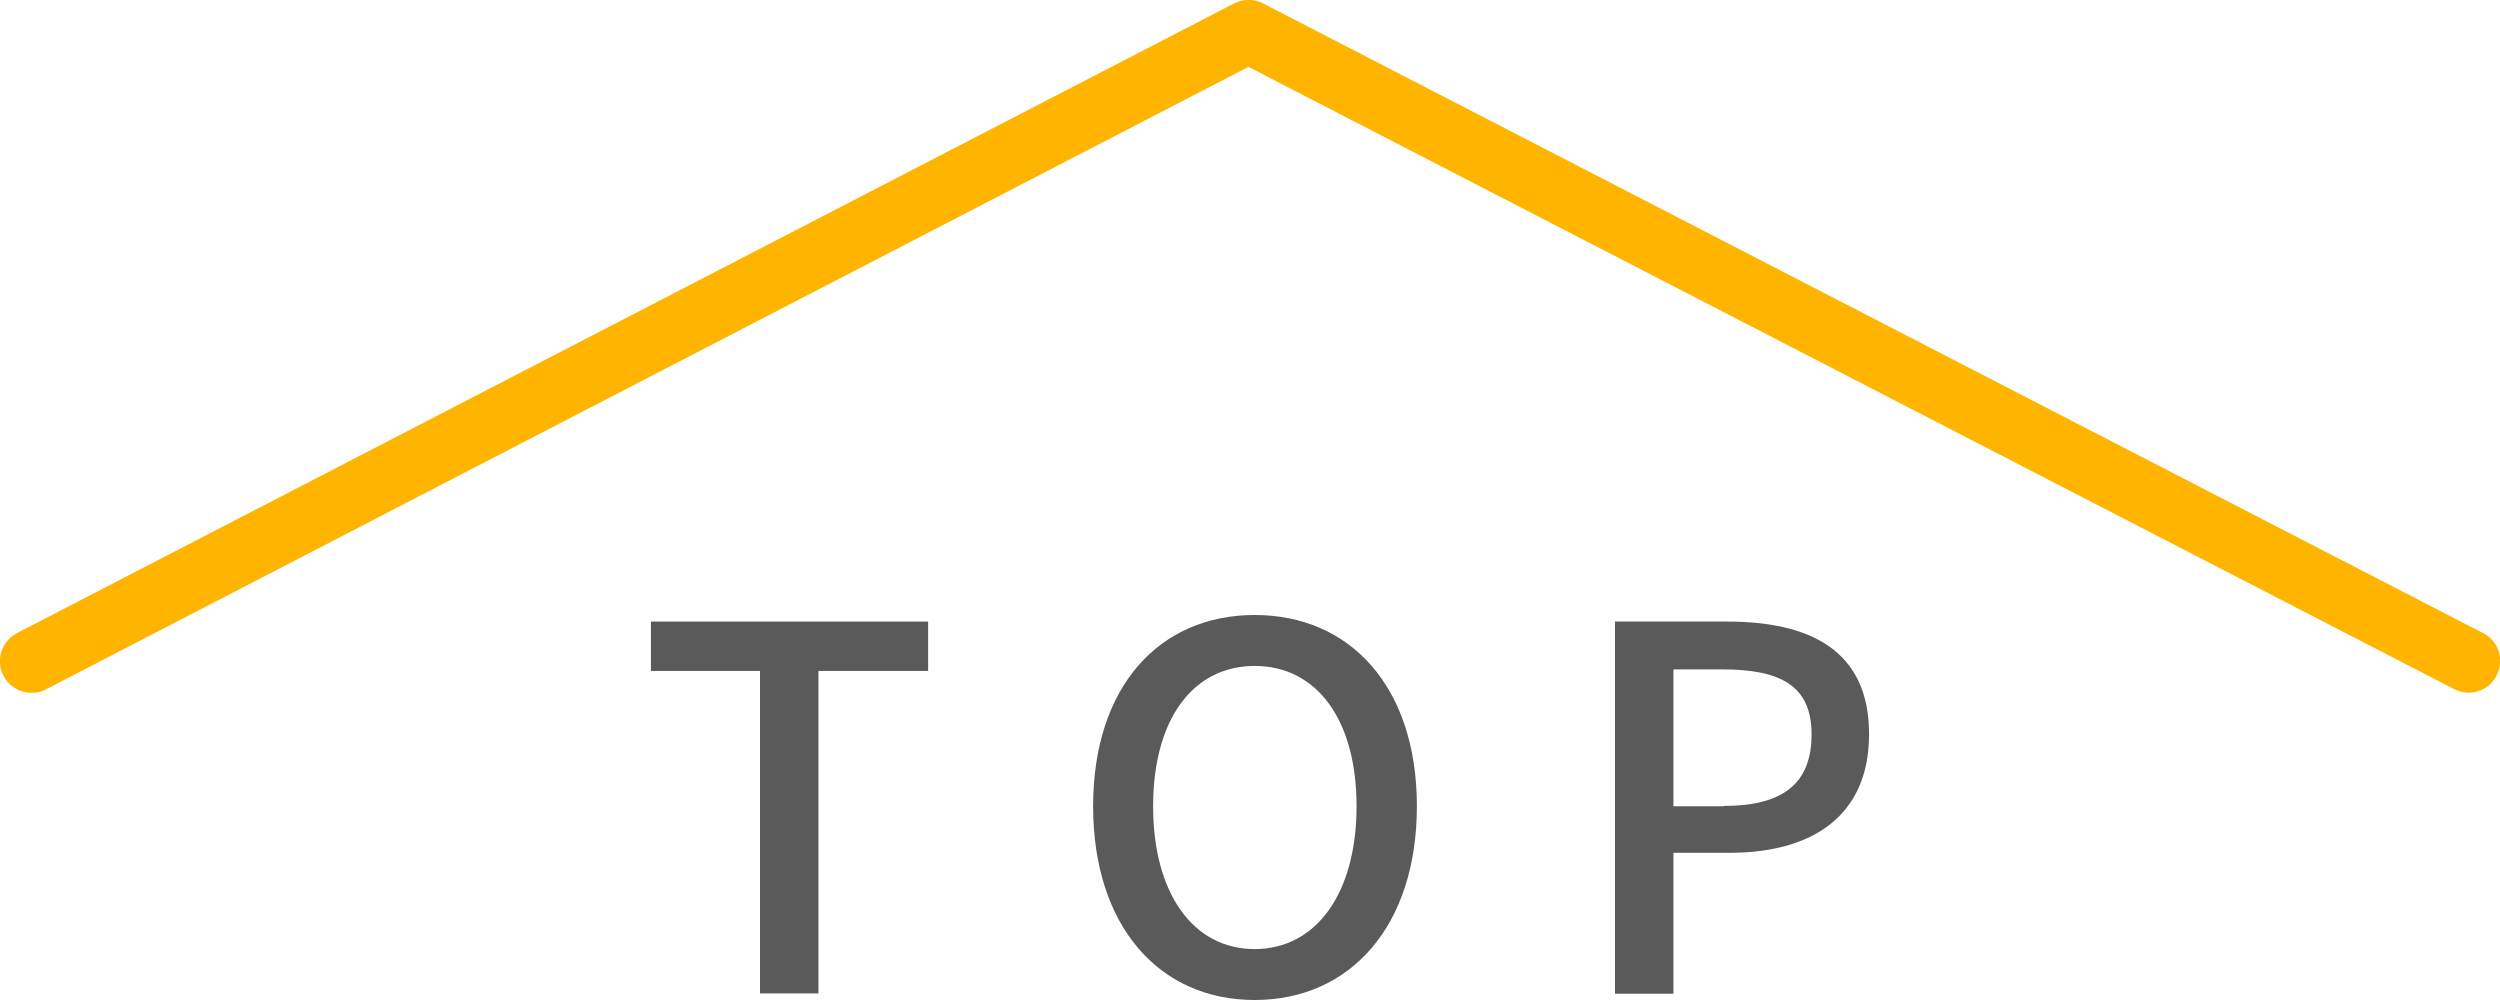
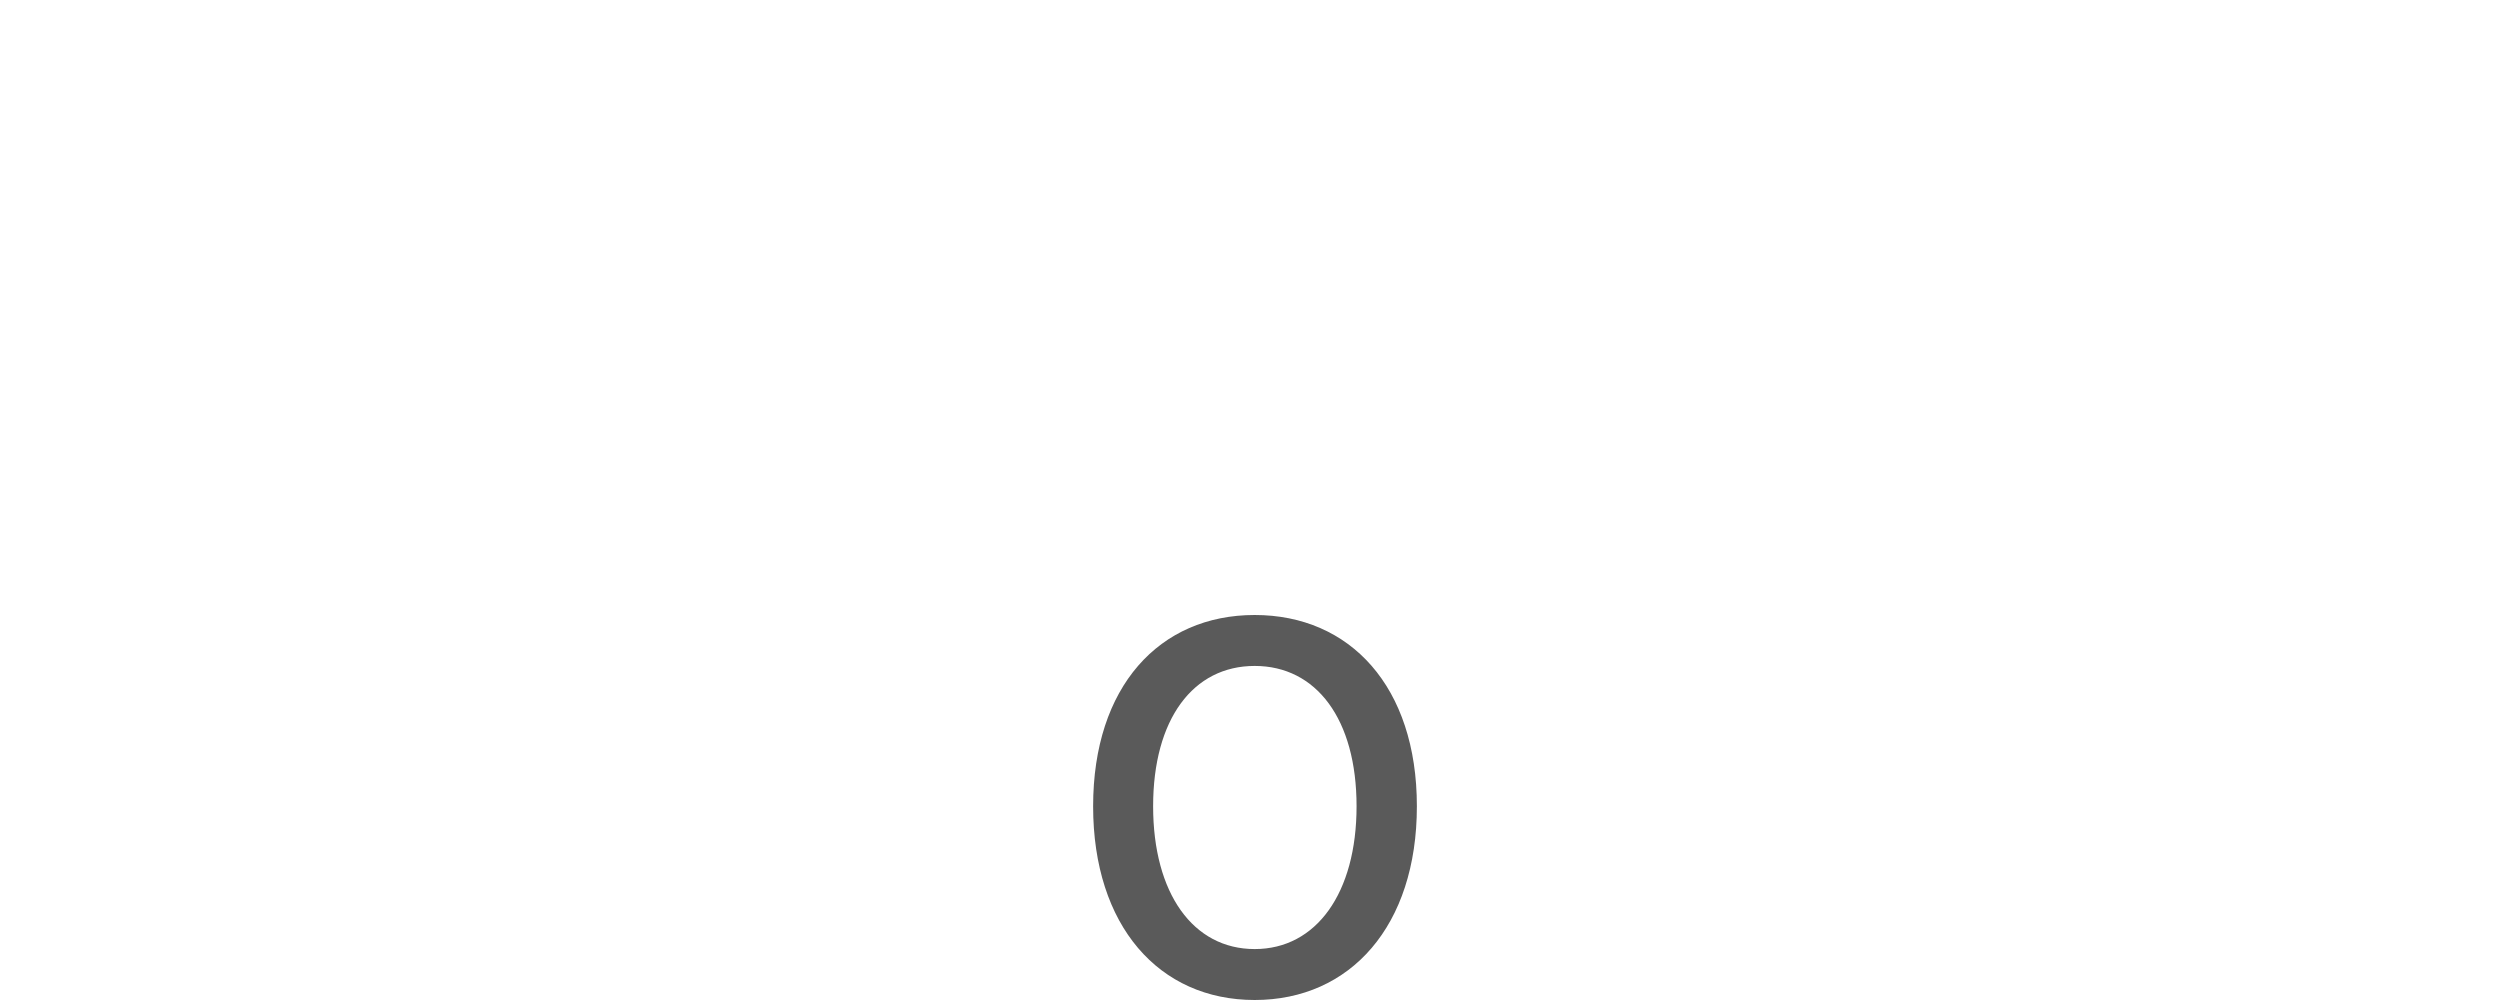
<svg xmlns="http://www.w3.org/2000/svg" id="_レイヤー_1" viewBox="0 0 80 32">
  <defs>
    <style>.cls-1{fill:#ffb500;}.cls-2{fill:#5a5a5a;}</style>
  </defs>
-   <path class="cls-2" d="m24.32,21.47h-3.49v-1.58h8.87v1.58h-3.51v10.32h-1.87v-10.32Z" />
  <path class="cls-2" d="m34.98,25.8c0-3.83,2.12-6.12,5.17-6.12s5.19,2.29,5.19,6.12-2.13,6.2-5.19,6.2-5.17-2.37-5.17-6.2Zm8.43,0c0-2.79-1.29-4.49-3.26-4.49s-3.25,1.7-3.25,4.49,1.28,4.57,3.25,4.57,3.26-1.79,3.26-4.57Z" />
-   <path class="cls-2" d="m51.67,19.89h3.6c2.65,0,4.54.92,4.54,3.6s-1.89,3.8-4.47,3.8h-1.79v4.51h-1.87v-11.9Zm3.49,5.9c1.91,0,2.81-.73,2.81-2.29s-.99-2.08-2.87-2.08h-1.55v4.38h1.62Z" />
-   <path class="cls-1" d="m1.01,22.17c-.37,0-.72-.2-.9-.55-.26-.49-.06-1.1.43-1.36L39.49.11c.29-.15.64-.15.93,0l39.04,20.15c.5.26.69.86.43,1.36-.26.5-.86.69-1.36.43L39.95,2.14,1.47,22.06c-.15.08-.31.11-.46.11Z" />
</svg>